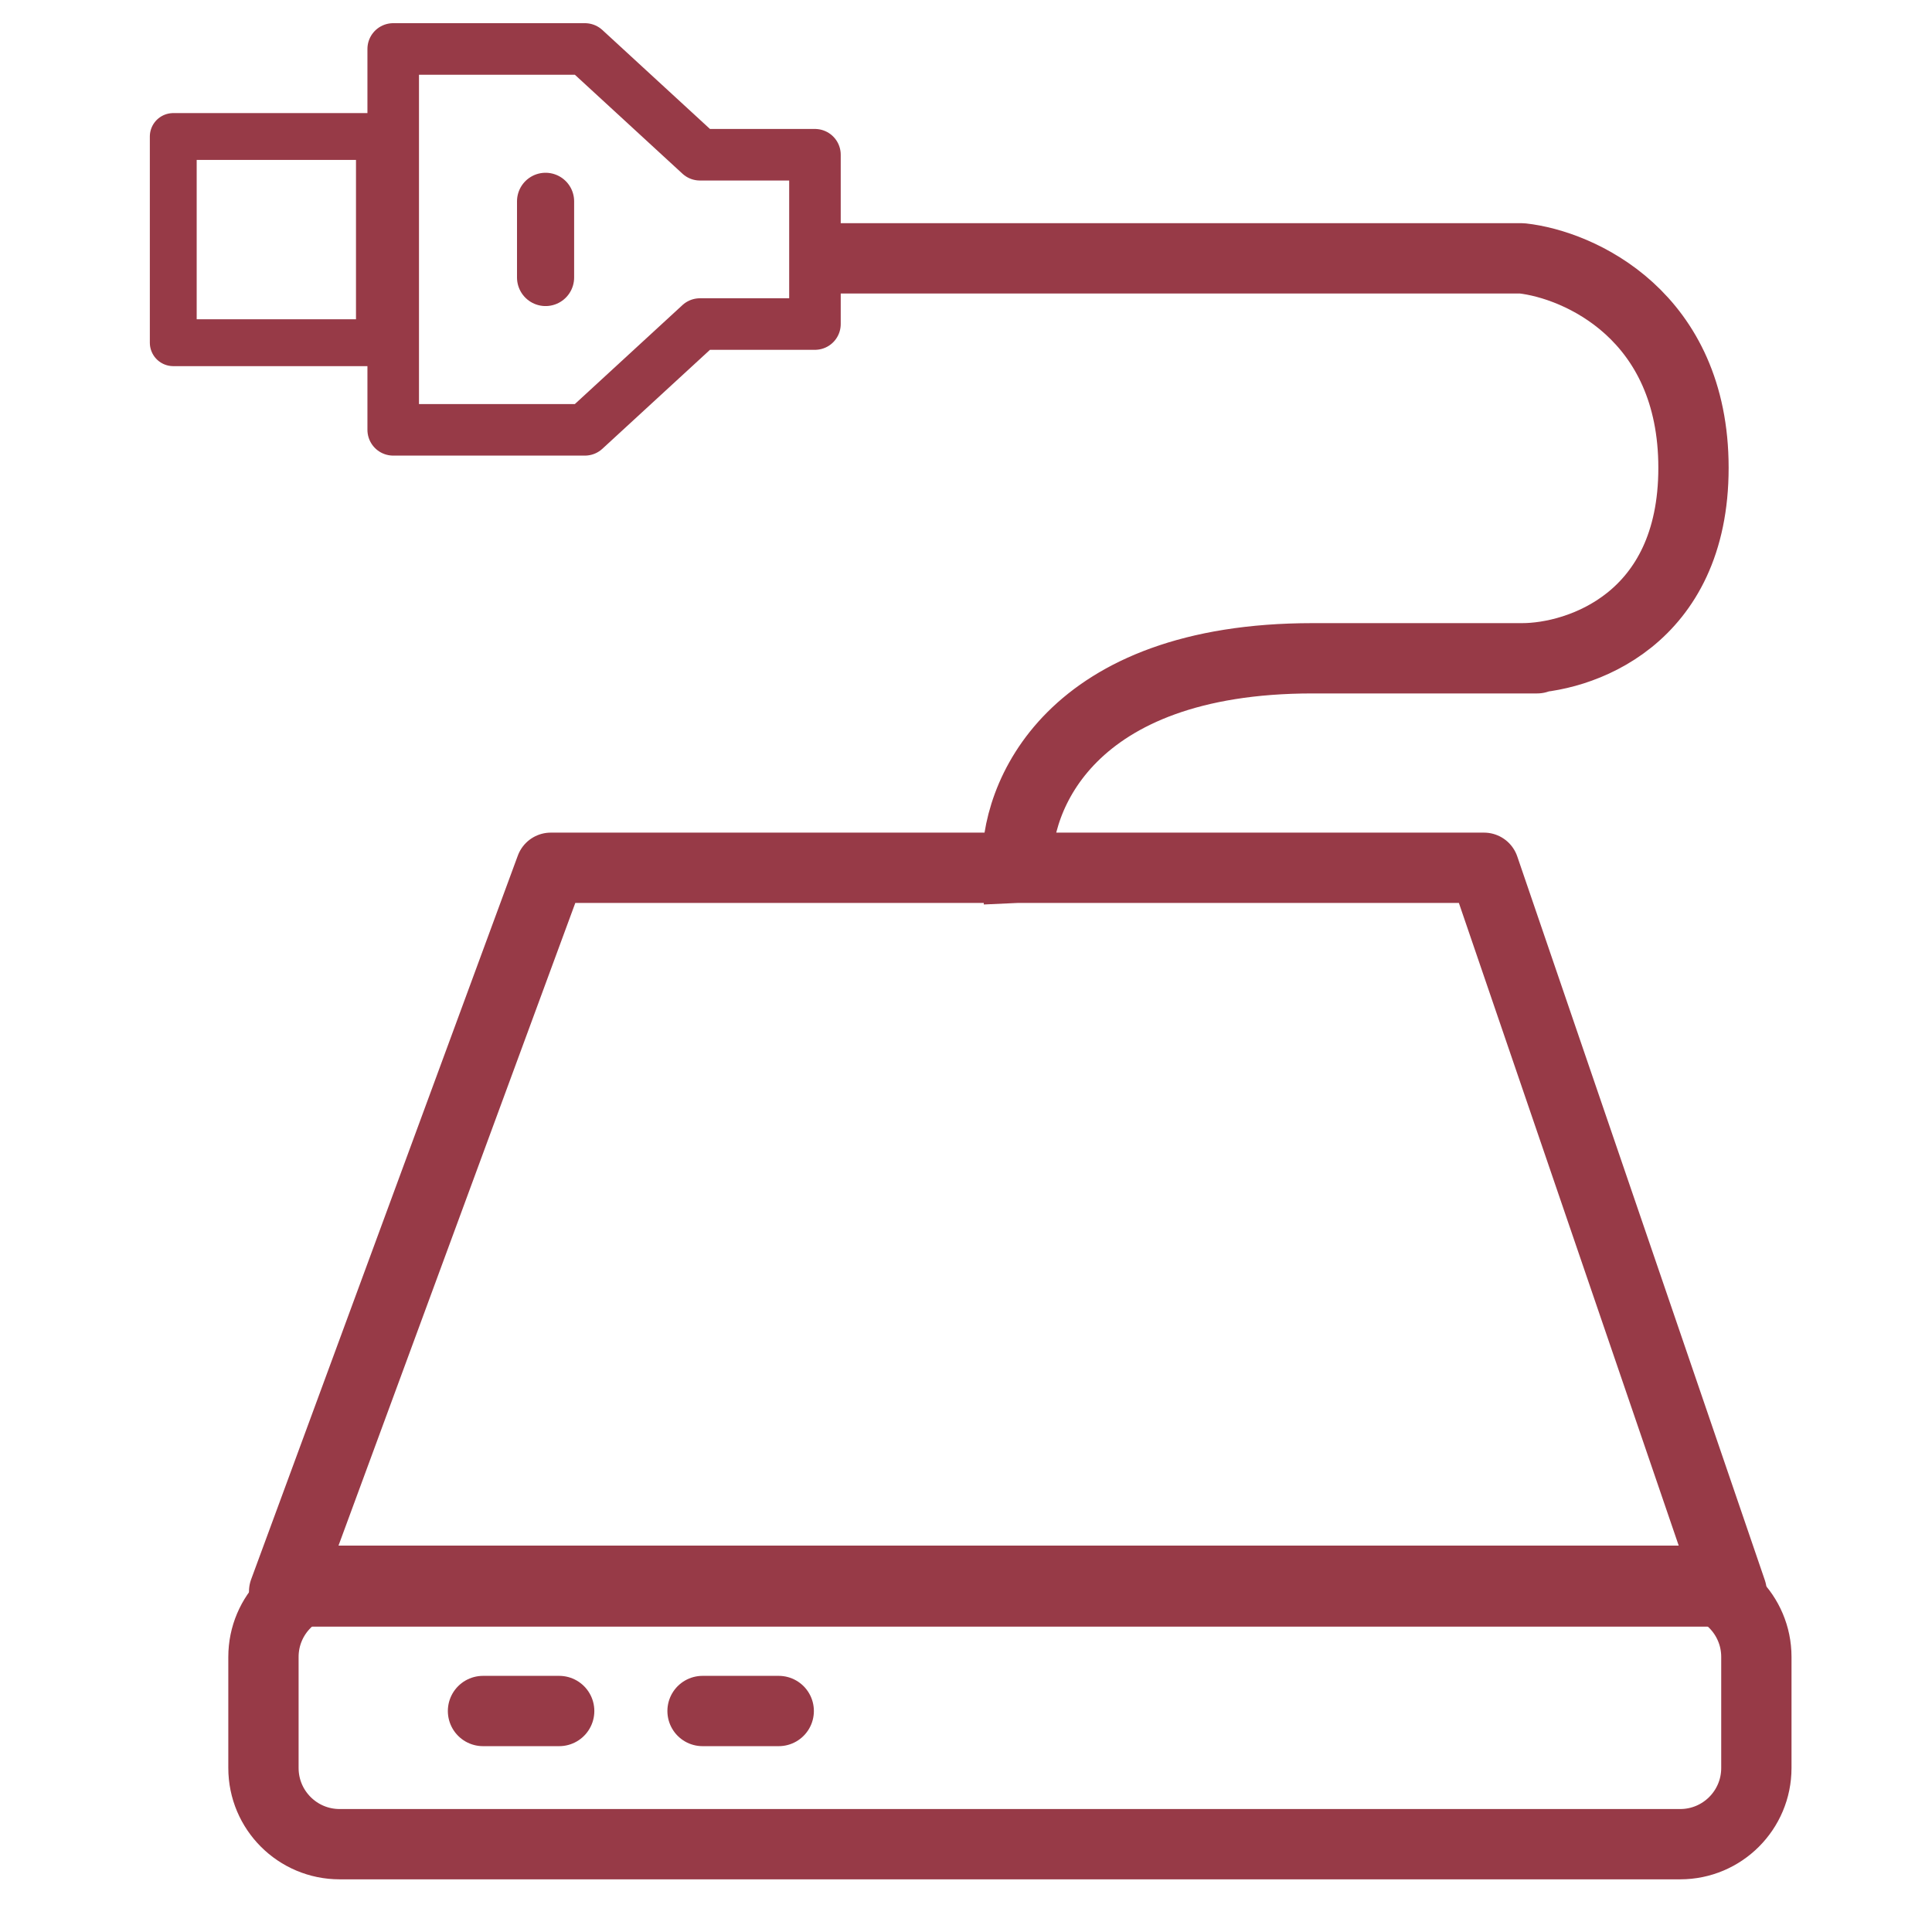
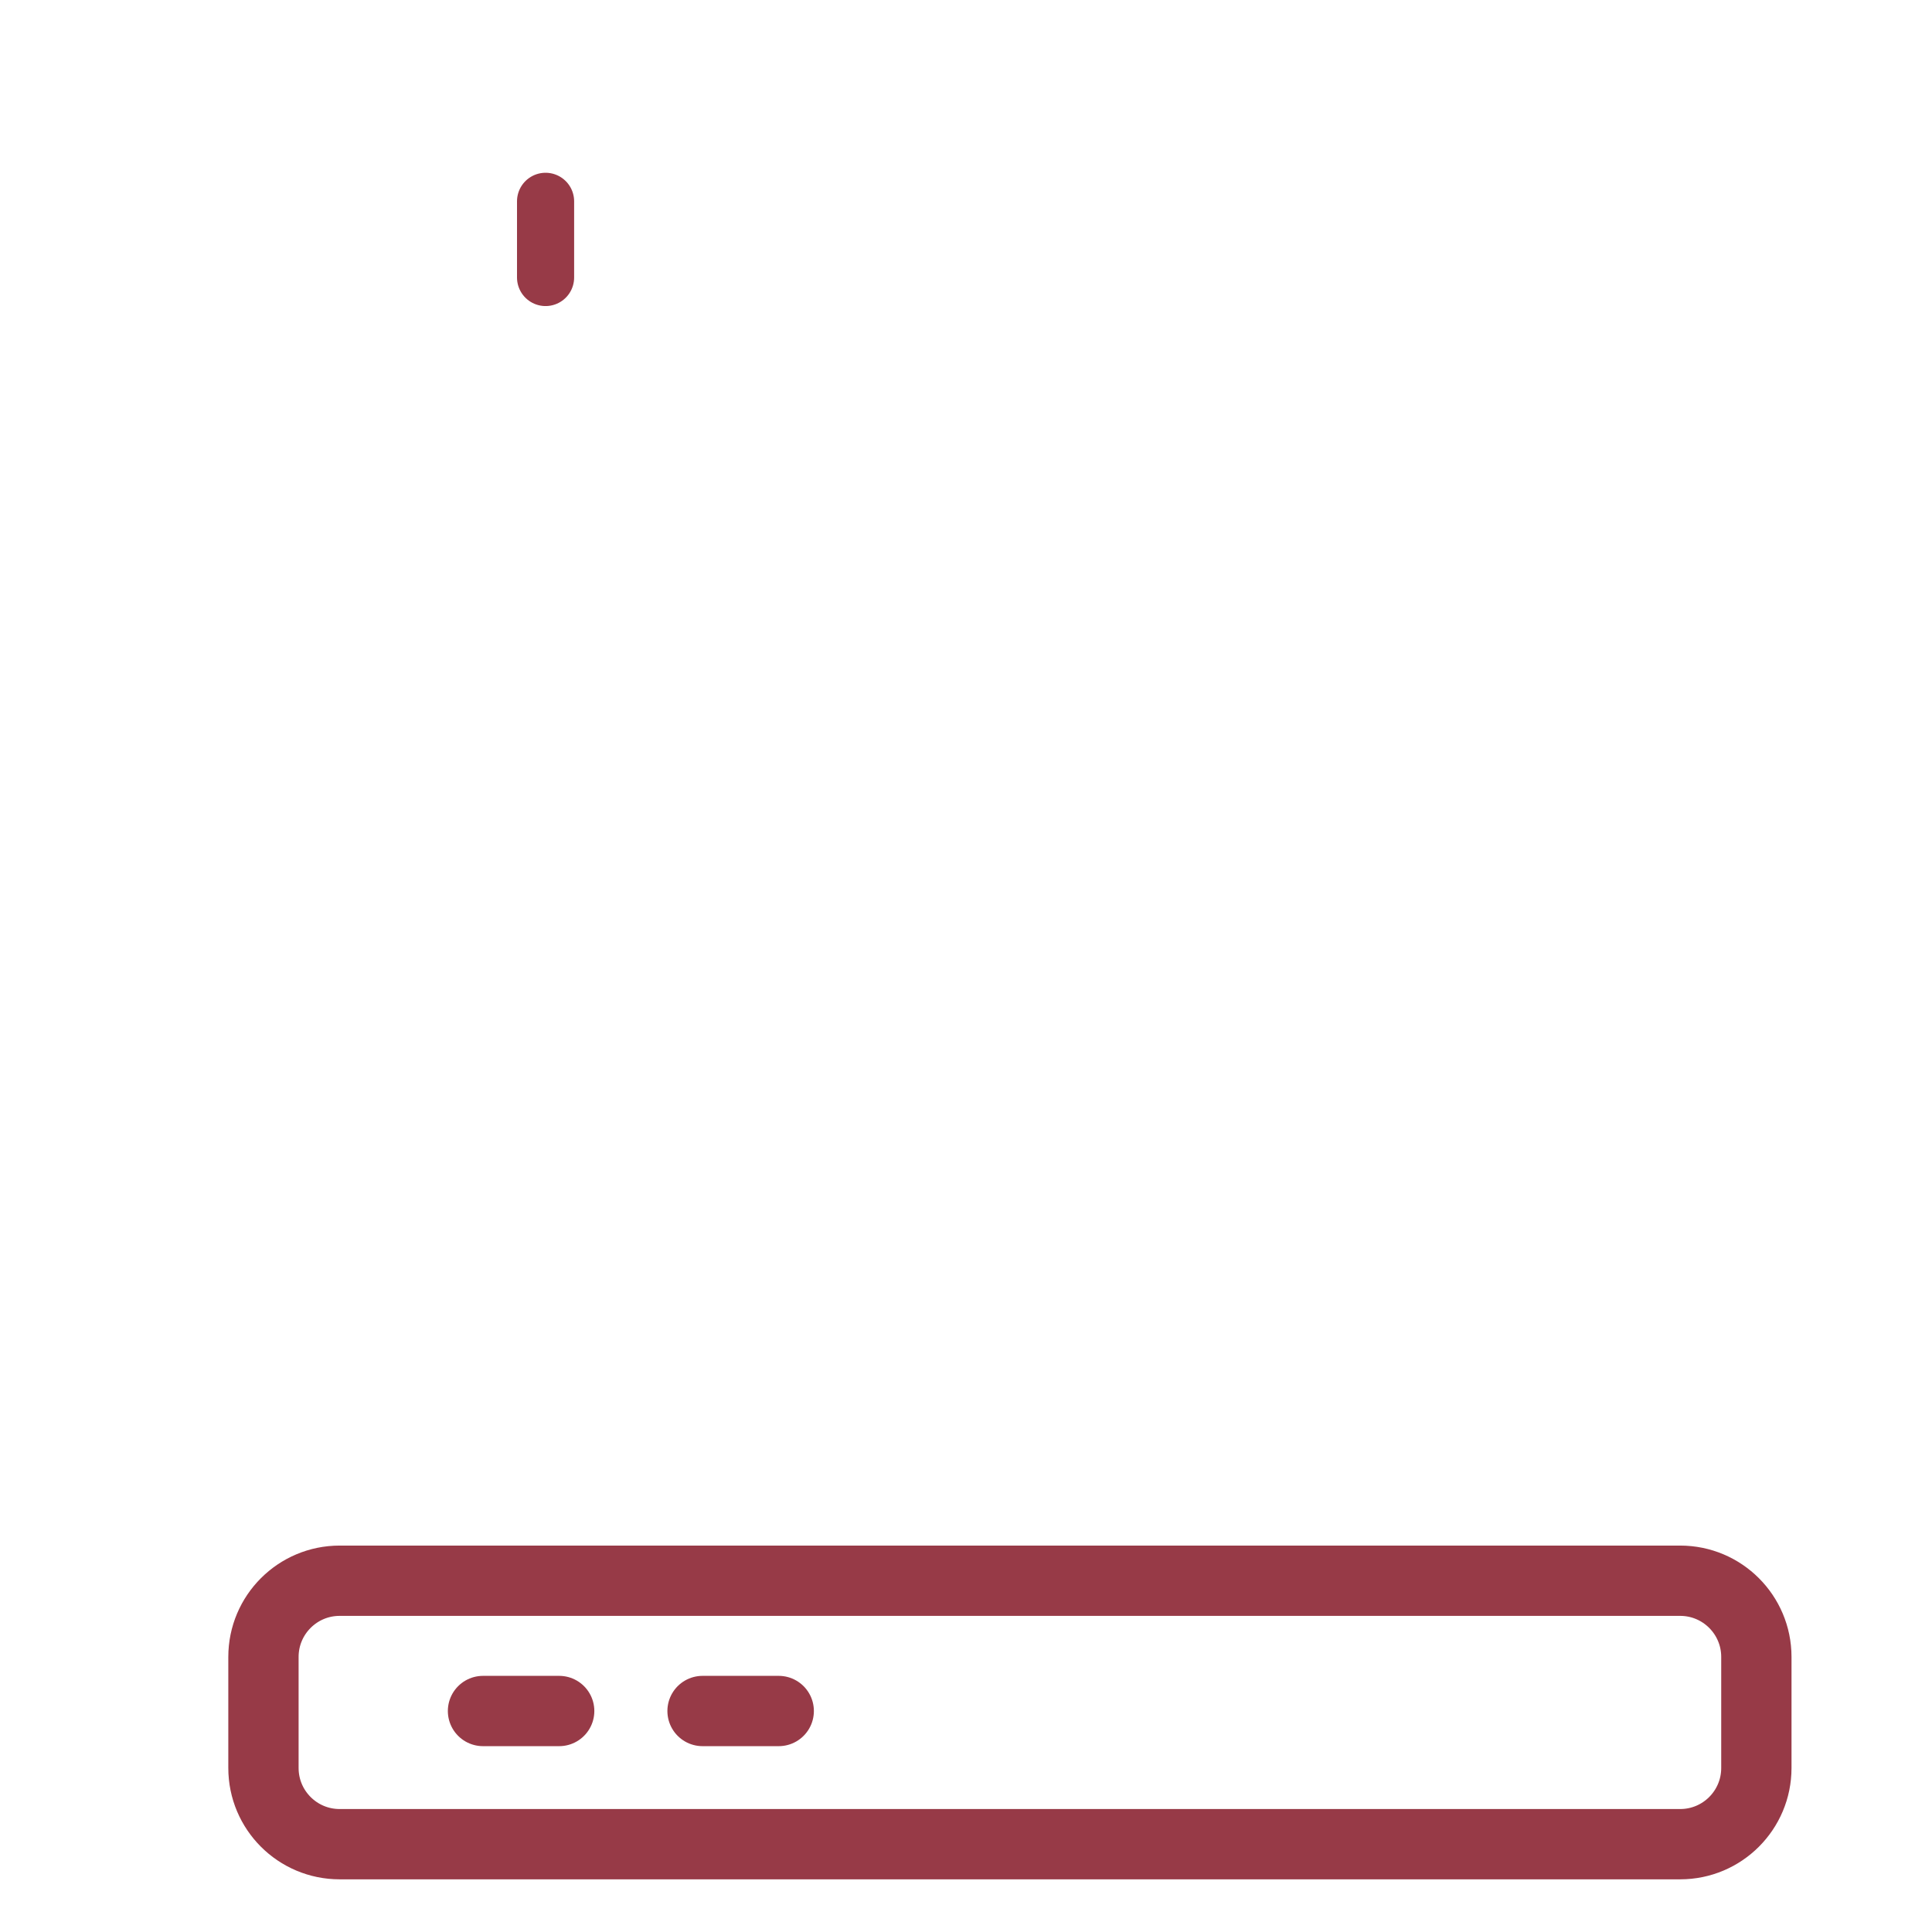
<svg xmlns="http://www.w3.org/2000/svg" width="44" height="44" viewBox="0 0 44 44" fill="none">
-   <path d="M8.955 9.789V1.115H9.828H13.321L15.94 3.524H18.56V7.38H15.94L13.321 9.789H9.828H8.955Z" stroke="#973A47" stroke-width="1.174" stroke-linecap="round" stroke-linejoin="round" />
  <path d="M12.735 38.967L11 38.967" stroke="#973A47" stroke-width="1.601" stroke-linecap="round" />
  <path d="M17.735 38.967L16 38.967" stroke="#973A47" stroke-width="1.601" stroke-linecap="round" />
-   <path d="M3.946 7.805V3.109H8.641V7.805H3.946Z" stroke="#973A47" stroke-width="1.067" stroke-linecap="round" stroke-linejoin="round" />
  <path d="M12.425 6.32L12.425 4.585" stroke="#973A47" stroke-width="1.301" stroke-linecap="round" />
  <path d="M6 40.265V37.735C6 36.777 6.777 36 7.735 36H38.265C39.223 36 40 36.777 40 37.735V40.265C40 41.224 39.223 42 38.265 42H7.735C6.777 42 6 41.224 6 40.265Z" stroke="#973A47" stroke-width="1.601" />
-   <path d="M23.17 19.763H12.544L6.471 36.245H39.435L33.797 19.763H23.17ZM23.17 19.763C23.098 18.173 24.341 14.992 29.893 14.992C35.445 14.992 35.387 14.992 34.664 14.992C35.965 14.992 38.568 14.125 38.568 10.655C38.568 7.185 35.965 6.028 34.664 5.884H19.483" stroke="#973A47" stroke-width="1.601" stroke-linecap="square" stroke-linejoin="round" />
</svg>